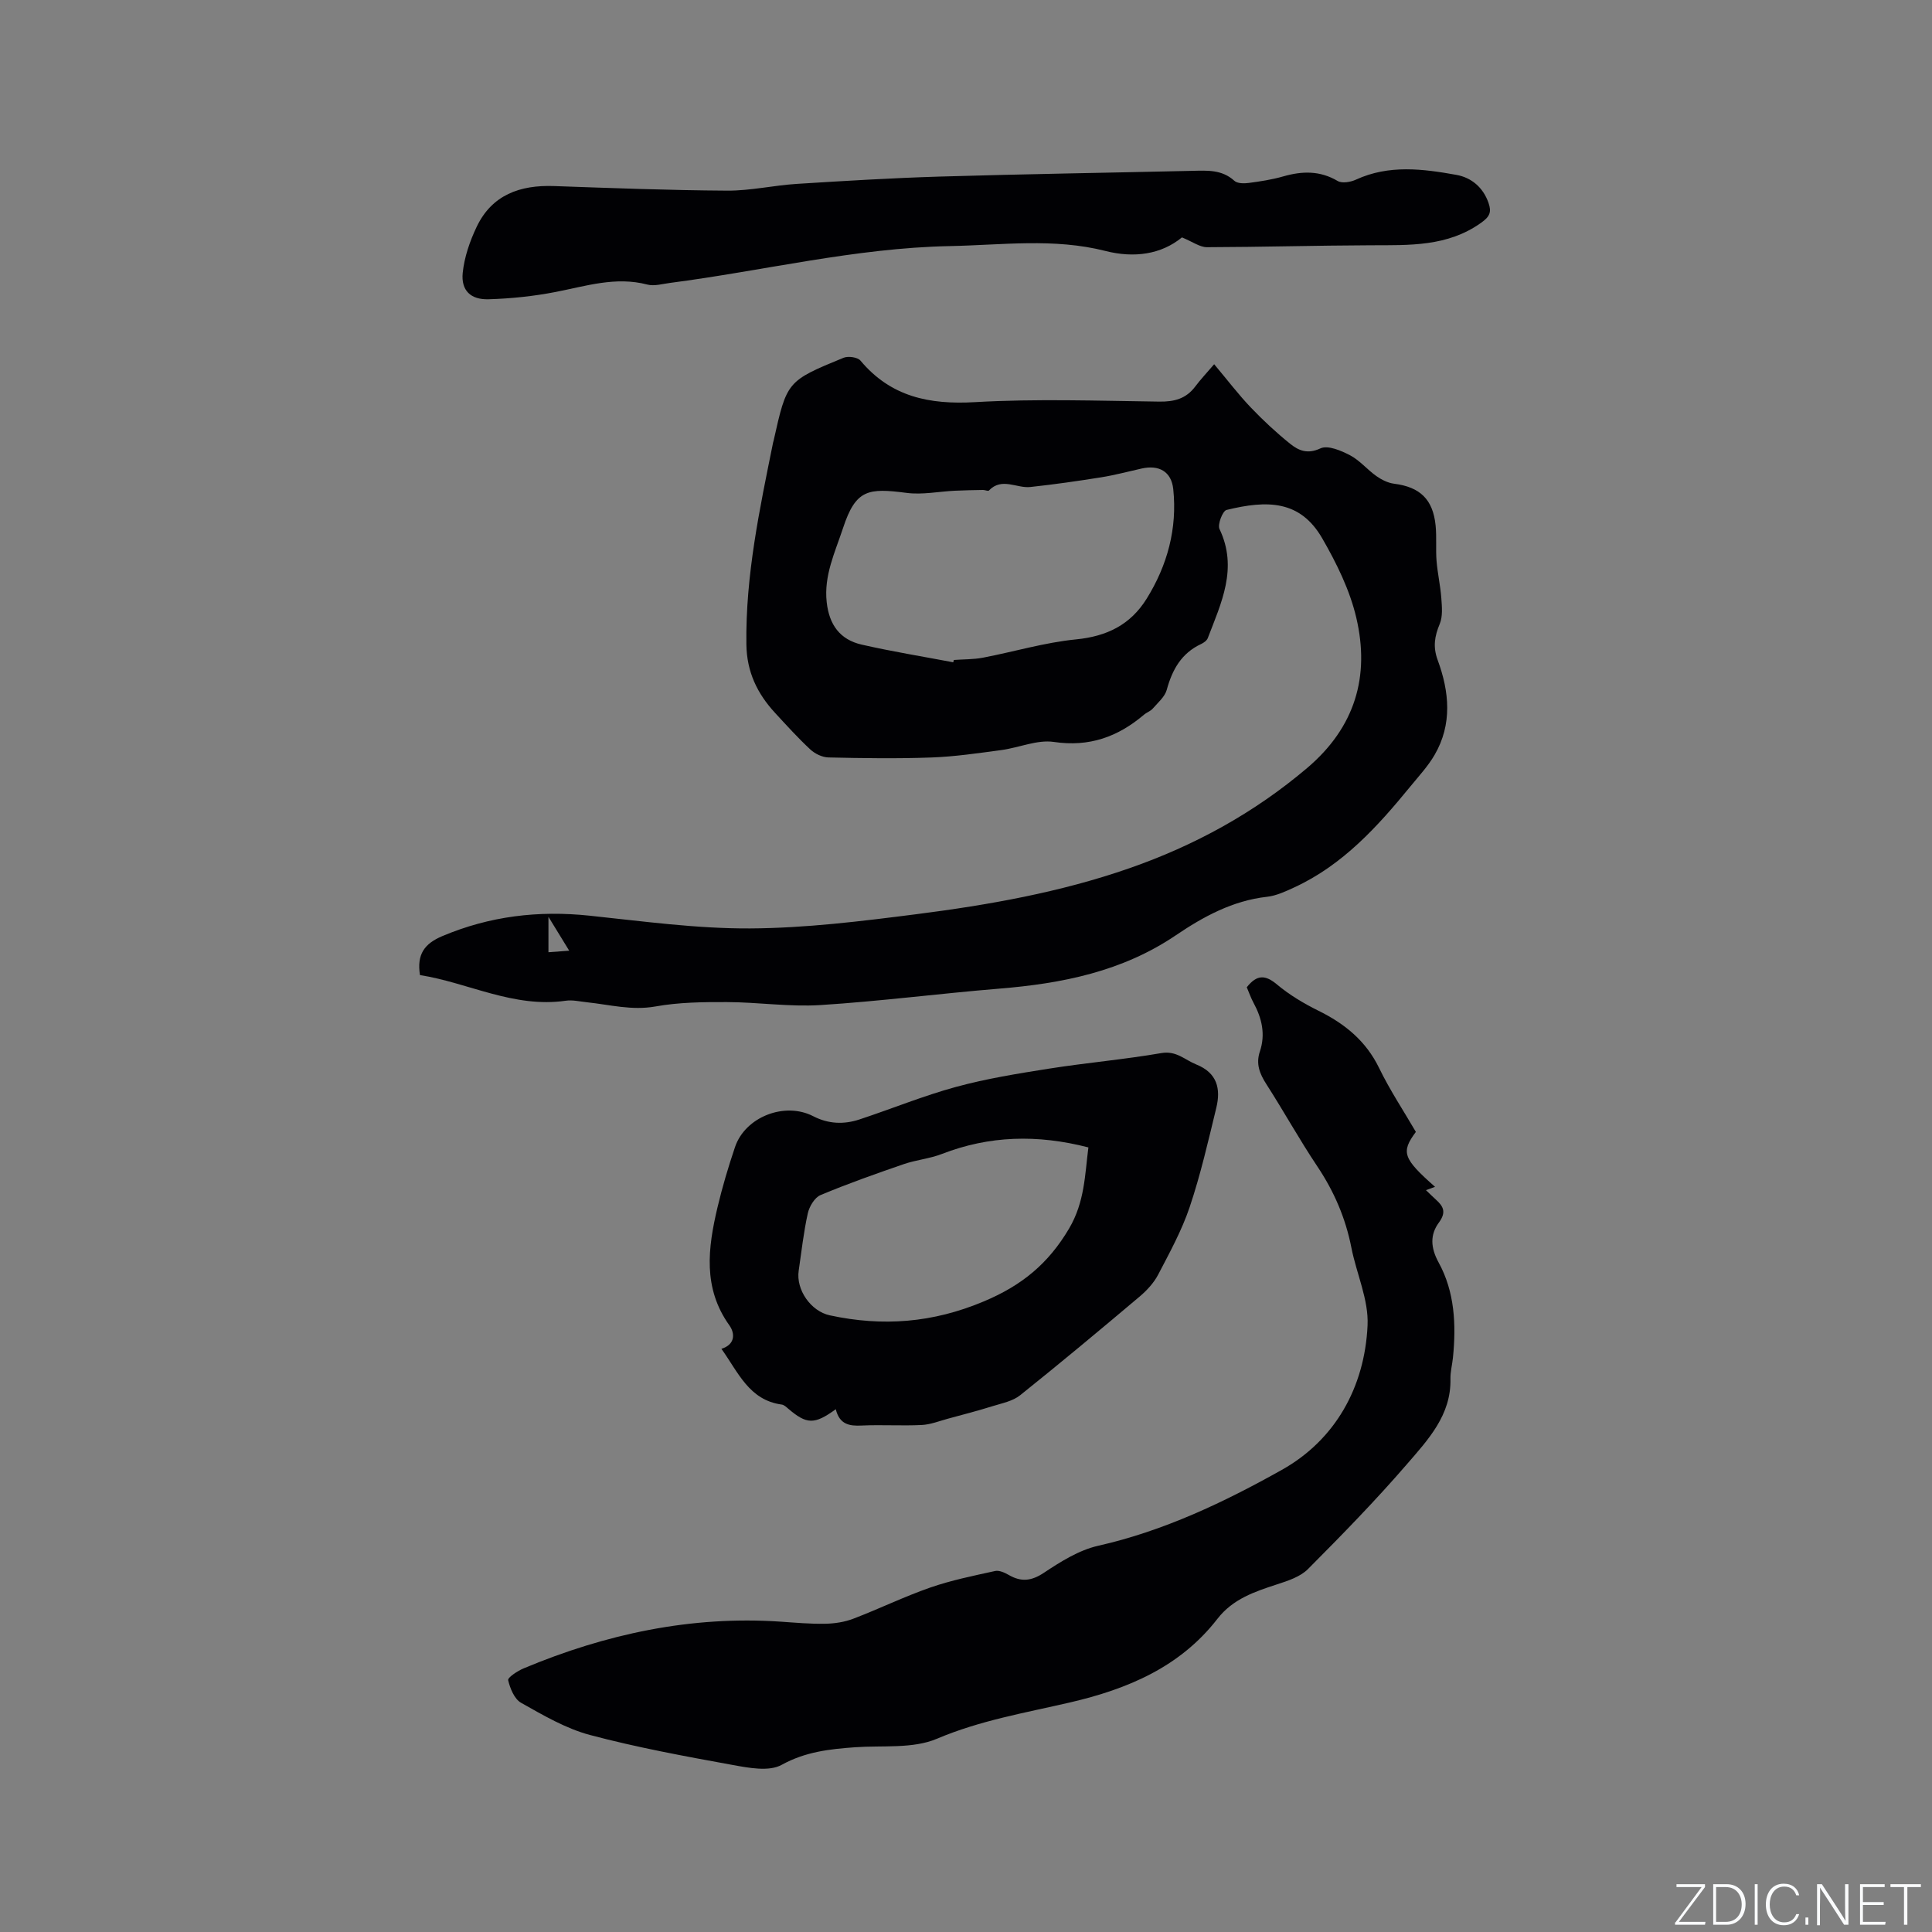
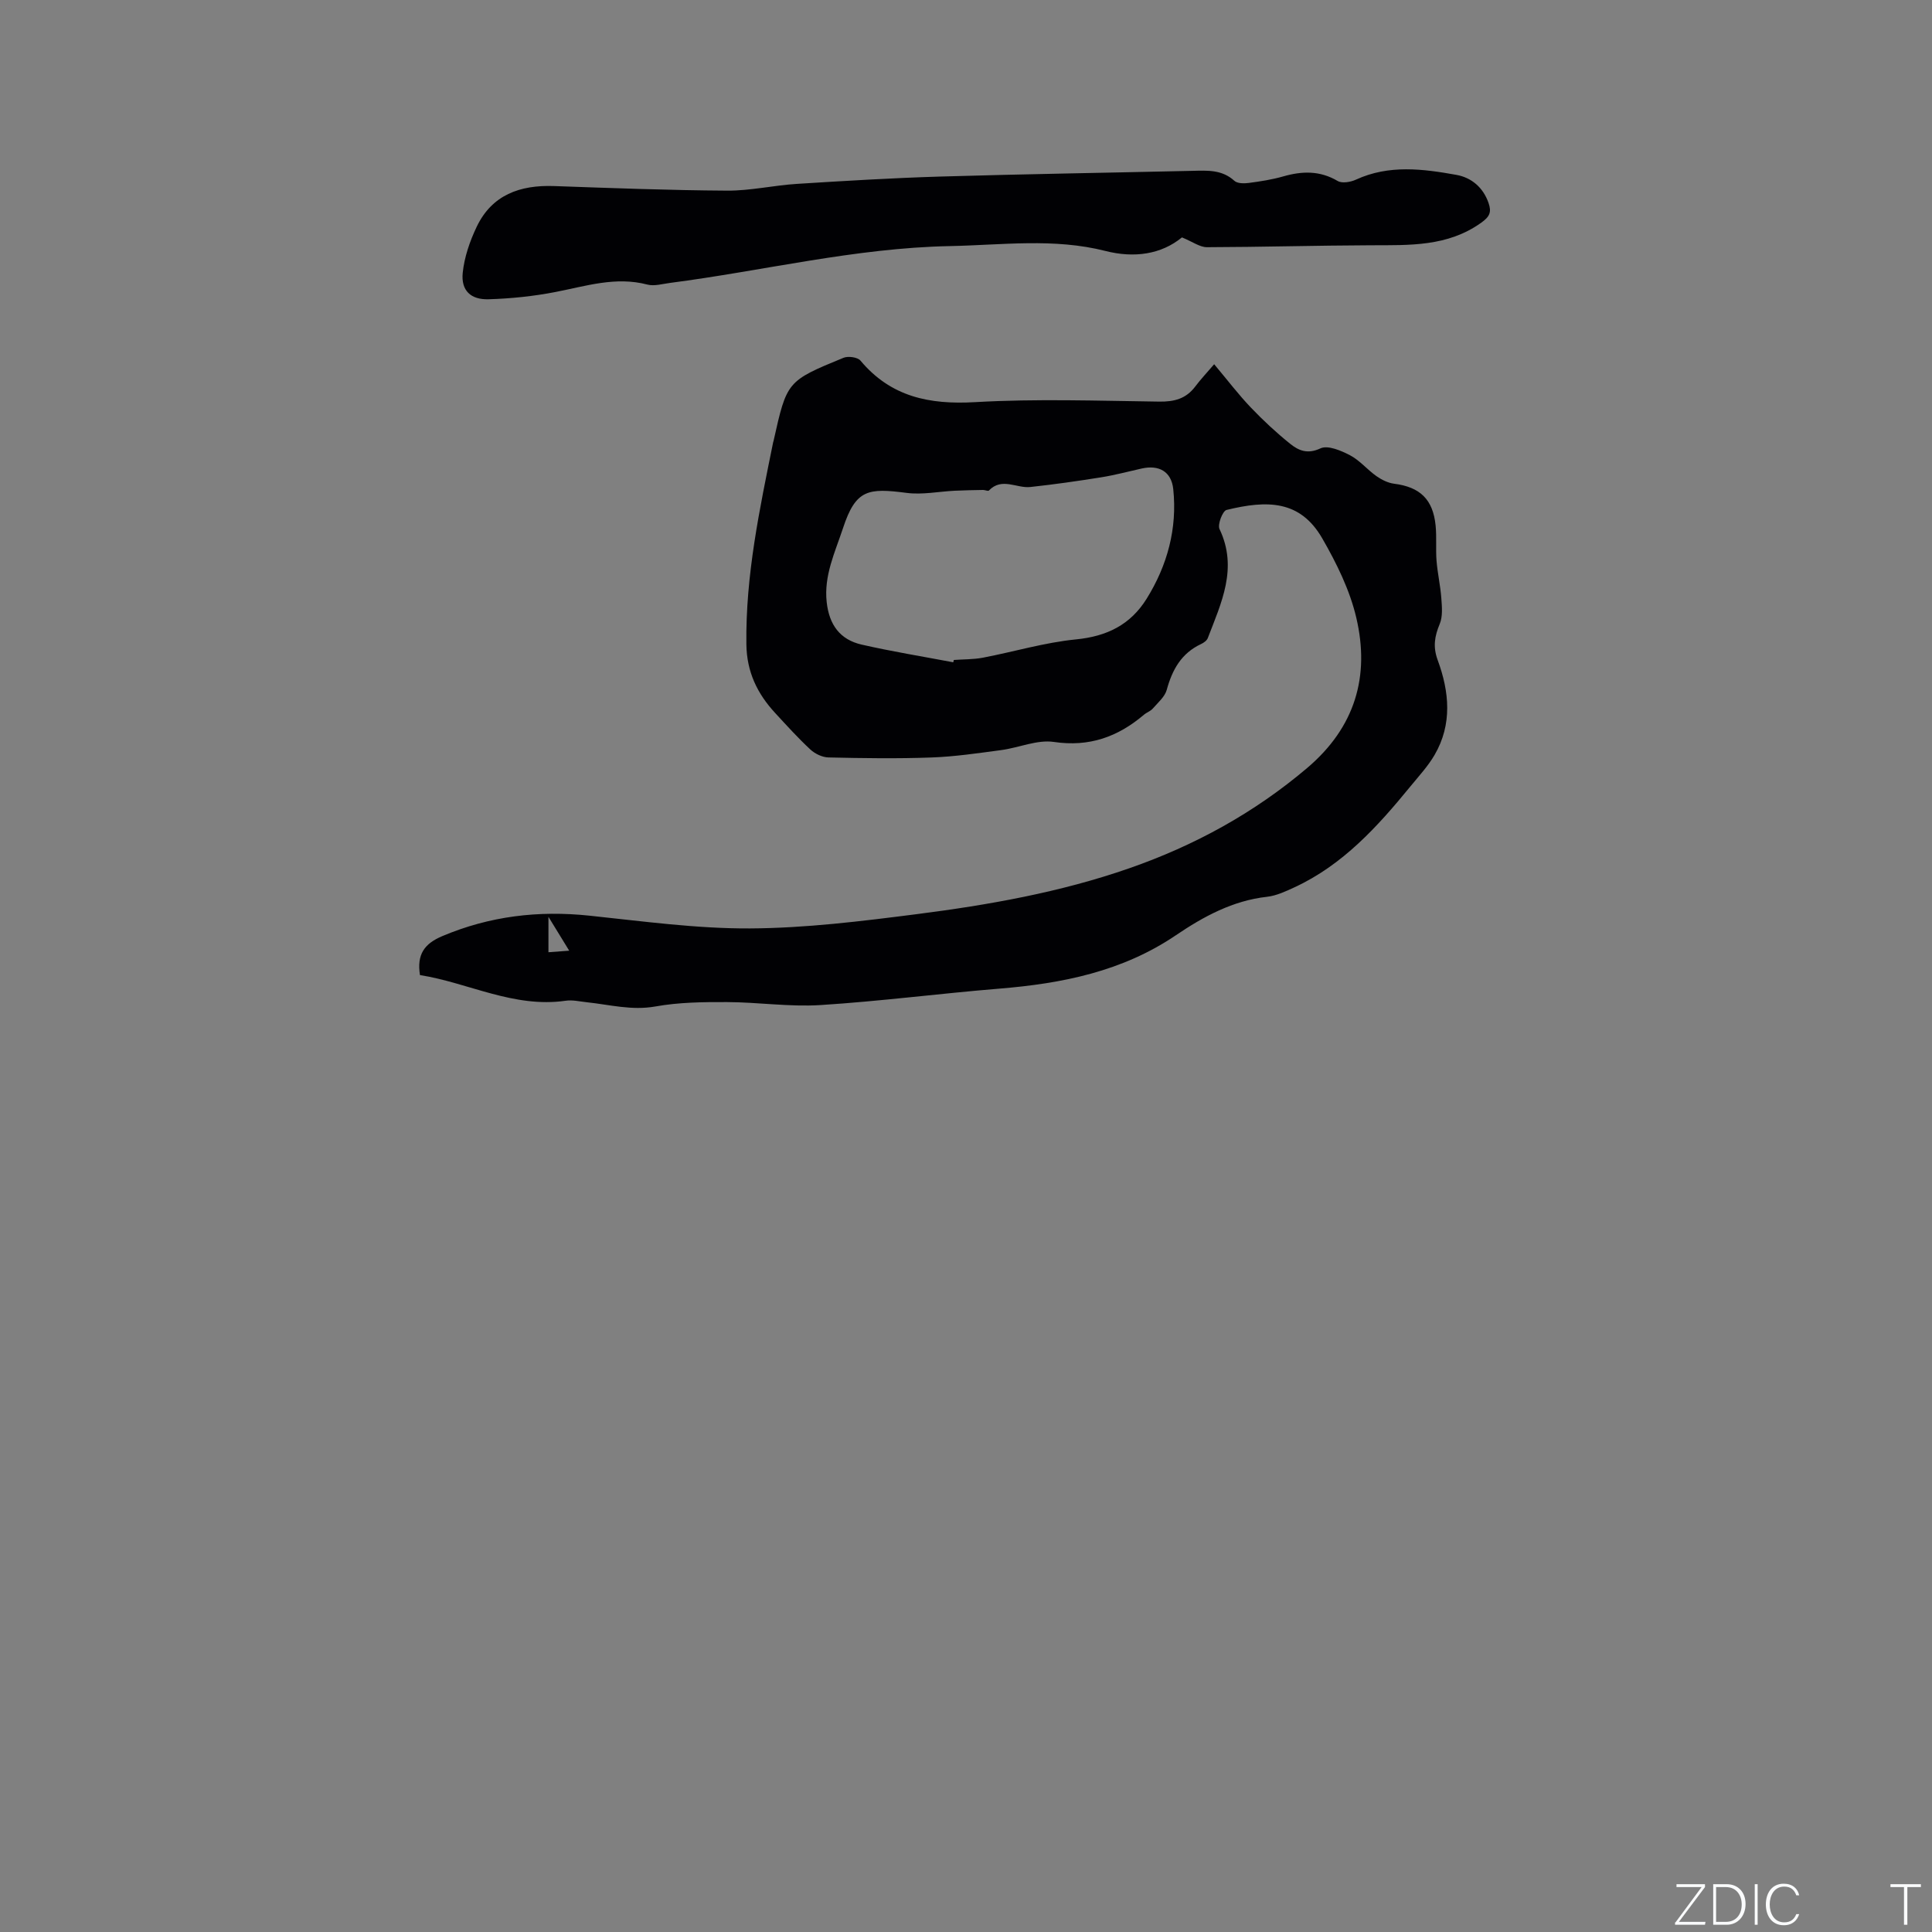
<svg xmlns="http://www.w3.org/2000/svg" enable-background="new 0 0 400 400" viewBox="0 0 400 400">
  <rect x="0" y="0" width="400" height="400" fill="#808080" stroke="none" />
  <g fill="#fafbfc">
    <path d="m346.9 398 5.4-7.3h-5.2v-.6h5.9v.6l-5.4 7.2h5.5l-.1.6h-6.2v-.5z" />
    <path d="m354.7 390.1h2.8c2.3 0 3.9 1.6 3.9 4.1s-1.6 4.3-3.9 4.3h-2.8zm.6 7.8h2c2.2 0 3.3-1.6 3.3-3.6 0-1.8-1-3.6-3.3-3.6h-2z" />
    <path d="m363.9 390.1v8.4h-.6v-8.4z" />
    <path d="m372.5 396.3c-.4 1.3-1.4 2.3-3.2 2.3-2.4 0-3.7-1.9-3.7-4.3 0-2.3 1.2-4.3 3.7-4.3 1.8 0 2.9 1 3.2 2.4h-.6c-.4-1.1-1.1-1.8-2.5-1.8-2.1 0-3 1.9-3 3.7s.9 3.7 3 3.7c1.4 0 2.1-.7 2.5-1.7z" />
-     <path d="m373.8 398.5v-1.5h.6v1.5z" />
-     <path d="m376.2 398.5v-8.4h1c1.3 2 4.4 6.7 4.9 7.6-.1-1.2-.1-2.4-.1-3.8v-3.8h.7v8.4h-.9c-1.2-1.9-4.4-6.8-5-7.7.1 1.1 0 2.3 0 3.9v3.9h-.6z" />
-     <path d="m390 394.4h-4.3v3.5h4.7l-.1.6h-5.2v-8.4h5.1v.6h-4.5v3.1h4.3z" />
    <path d="m394.2 390.7h-2.8v-.6h6.3v.6h-2.8v7.8h-.7z" />
  </g>
  <path d="m86.95 201.88c-.68-4.31.92-6.5 4.63-8.07 9.83-4.15 19.91-5.34 30.47-4.23 11.06 1.16 22.17 2.7 33.25 2.64 11.5-.06 23.03-1.49 34.47-2.95 14.92-1.91 29.76-4.53 44.02-9.5 13.51-4.7 25.86-11.45 36.86-20.78 9.91-8.42 13-18.95 10.16-31.08-1.34-5.74-4.09-11.31-7.06-16.46-4.58-7.93-11.39-7.93-19.81-5.87-.81.2-1.9 3.03-1.45 3.96 3.86 8.1.36 15.28-2.43 22.57-.2.52-.85.98-1.39 1.23-4.08 1.91-5.97 5.31-7.11 9.49-.4 1.45-1.84 2.66-2.9 3.88-.47.54-1.26.79-1.82 1.27-5.4 4.58-11.31 6.72-18.65 5.63-3.47-.51-7.24 1.2-10.91 1.69-4.8.64-9.63 1.36-14.46 1.53-7.1.26-14.21.15-21.31-.01-1.27-.03-2.78-.76-3.73-1.64-2.56-2.38-4.91-4.98-7.28-7.55-3.71-4.01-5.9-8.52-5.97-14.24-.19-14.23 2.74-28 5.54-41.81.02-.1.06-.2.09-.31 2.76-12.33 2.74-12.37 14.47-17.19.96-.4 2.92-.13 3.51.57 6.29 7.51 14.25 9.15 23.72 8.61 12.68-.73 25.44-.28 38.16-.11 3.1.04 5.53-.59 7.43-3.11 1.14-1.52 2.46-2.91 3.93-4.63 2.82 3.36 5.05 6.3 7.59 8.96s5.26 5.19 8.13 7.5c1.75 1.41 3.59 2.22 6.29.96 1.52-.71 4.27.46 6.12 1.43 2.02 1.06 3.57 2.98 5.47 4.32 1.07.75 2.39 1.41 3.66 1.57 5.35.68 8.05 3.22 8.59 8.67.24 2.41 0 4.87.19 7.29.21 2.59.8 5.14.99 7.73.13 1.78.32 3.78-.33 5.34-1.06 2.55-1.44 4.72-.42 7.49 2.41 6.55 3.06 13.27-.65 19.64-1.37 2.35-3.28 4.4-5.02 6.53-6.81 8.33-13.99 16.25-24.01 20.88-1.8.83-3.71 1.73-5.65 1.95-7.1.79-13.17 4.1-18.84 7.94-11.12 7.54-23.6 10.02-36.63 11.08-12.35 1.01-24.66 2.62-37.03 3.4-6.41.4-12.89-.6-19.34-.62-4.94-.02-9.97.04-14.8.91-4.9.87-9.45-.37-14.15-.87-1.47-.15-2.99-.53-4.41-.32-10.77 1.56-20.2-3.74-30.18-5.31zm110.41-64.76c.04-.16.08-.32.12-.48 2.01-.15 4.05-.1 6.01-.47 6.44-1.23 12.79-3.15 19.28-3.79 6.4-.63 11.27-3.02 14.63-8.42 4.31-6.94 6.36-14.54 5.51-22.69-.39-3.67-2.98-5.06-6.53-4.27-2.79.62-5.56 1.37-8.38 1.82-4.88.78-9.77 1.48-14.68 2.01-2.84.31-5.9-2.07-8.58.73-.17.18-.8-.13-1.22-.12-1.95.03-3.9.07-5.84.16-3.32.16-6.71.87-9.95.45-7.98-1.03-10.54-.77-13.19 7.28-1.65 5-4 9.84-3.38 15.36.52 4.66 2.74 7.74 7.24 8.77 6.27 1.43 12.63 2.46 18.96 3.66zm-79.51 59.71c-1.52-2.47-2.7-4.39-4.3-7.01v7.33c1.3-.09 2.41-.18 4.3-.32z" fill="#010104" />
-   <path d="m258.13 204.4c2.15-2.72 3.9-2.55 6.27-.56 2.55 2.13 5.5 3.9 8.49 5.38 5.5 2.7 9.91 6.26 12.66 11.94 2.21 4.55 5.04 8.81 7.59 13.19-3.12 4.19-2.68 5.5 3.97 11.37-.64.23-1.15.42-1.88.69.72.68 1.35 1.32 2.02 1.92 1.59 1.42 2.25 2.63.65 4.8-1.83 2.48-1.74 5.17-.05 8.25 3.34 6.08 3.65 12.87 2.97 19.68-.15 1.48-.55 2.95-.52 4.41.17 7.51-4.63 12.6-8.99 17.65-6.51 7.54-13.48 14.68-20.51 21.74-1.59 1.6-4.14 2.43-6.39 3.16-4.66 1.52-9.17 3.02-12.37 7.16-7.76 10-18.63 14.54-30.58 17.31-9.24 2.14-18.56 3.71-27.48 7.5-5 2.12-11.26 1.35-16.96 1.76-5.27.38-10.27.93-15.18 3.64-2.63 1.45-6.84.63-10.19.02-9.89-1.8-19.8-3.62-29.5-6.2-5-1.33-9.69-4.09-14.26-6.66-1.39-.78-2.28-2.97-2.68-4.68-.13-.56 1.94-1.92 3.2-2.45 17.03-7.13 34.68-10.93 53.25-9.67 3.06.21 6.14.49 9.2.43 1.96-.04 4.01-.35 5.83-1.05 5.34-2.04 10.5-4.56 15.89-6.44 4.35-1.51 8.92-2.44 13.44-3.43.85-.19 2 .34 2.85.83 2.58 1.48 4.68 1.25 7.27-.47 3.46-2.3 7.24-4.68 11.2-5.58 13.62-3.07 26.13-9.04 38.05-15.72 11.02-6.17 17.16-17.09 17.75-29.91.25-5.3-2.29-10.69-3.35-16.09-1.2-6.12-3.58-11.64-7.05-16.83-3.71-5.54-6.94-11.4-10.55-17.02-1.4-2.17-2.21-4.23-1.34-6.79 1.18-3.53.42-6.85-1.31-10.04-.55-1.01-.93-2.12-1.41-3.24z" fill="#010104" />
-   <path d="m173.04 291.76c-4.43 3.23-6.03 3.16-9.86-.12-.4-.34-.85-.78-1.33-.84-6.79-.92-9.01-6.71-12.49-11.54 2.92-.91 2.81-3.23 1.65-4.86-5.54-7.74-4.44-16.05-2.46-24.43 1-4.21 2.24-8.38 3.63-12.49 2.11-6.24 10.28-9.43 16.19-6.38 3.12 1.61 6.32 1.74 9.54.68 6.7-2.21 13.26-4.91 20.06-6.76 6.29-1.71 12.77-2.75 19.22-3.77 7.73-1.22 15.54-1.89 23.25-3.22 3.12-.54 4.87 1.41 7.24 2.36 4.34 1.74 5.1 5.04 4.14 8.98-1.67 6.88-3.25 13.81-5.5 20.51-1.63 4.85-4.14 9.43-6.52 13.99-.9 1.73-2.34 3.29-3.84 4.56-8.18 6.9-16.4 13.76-24.75 20.44-1.52 1.22-3.73 1.65-5.67 2.25-3.07.96-6.19 1.77-9.3 2.61-1.79.49-3.59 1.21-5.41 1.3-4.12.2-8.27-.08-12.39.11-2.61.14-4.63-.23-5.4-3.38zm52.3-54.2c-10.6-2.73-20.53-2.44-30.32 1.35-2.55.99-5.37 1.23-7.96 2.13-5.78 1.99-11.55 4.03-17.18 6.39-1.22.51-2.31 2.35-2.63 3.76-.87 3.92-1.31 7.93-1.89 11.9-.58 3.93 2.5 8.39 6.46 9.24 10.93 2.35 21.29 1.57 31.9-2.9 7.86-3.31 13.32-7.8 17.62-15.07 3.25-5.52 3.27-11.14 4-16.8z" fill="#010104" />
  <path d="m244.71 49.15c-4.27 3.51-9.87 4.33-15.84 2.81-10.69-2.72-21.45-1.22-32.23-1.01-19.61.39-38.59 5.12-57.89 7.62-1.57.2-3.27.72-4.71.35-6.58-1.73-12.74.32-19.06 1.54-4.54.88-9.2 1.36-13.83 1.5-3.71.11-5.71-1.83-5.35-5.46.33-3.25 1.47-6.56 2.89-9.54 3.17-6.64 8.98-8.68 15.98-8.44 11.96.42 23.92.88 35.88.95 4.82.03 9.63-1.1 14.46-1.4 9.81-.62 19.64-1.21 29.46-1.51 17.47-.52 34.94-.79 52.42-1.19 3.08-.07 6.1-.28 8.67 2.06.62.57 1.99.58 2.96.45 2.41-.32 4.84-.69 7.17-1.36 3.91-1.12 7.58-1.22 11.26.95.91.54 2.69.23 3.79-.28 6.83-3.14 13.86-2.23 20.81-.98 3.06.55 5.52 2.57 6.64 5.82.65 1.88.25 2.82-1.52 4.08-6.98 4.99-14.87 4.64-22.81 4.67-11.33.04-22.67.37-34 .4-1.46-.01-2.93-1.12-5.15-2.03z" fill="#010104" />
</svg>